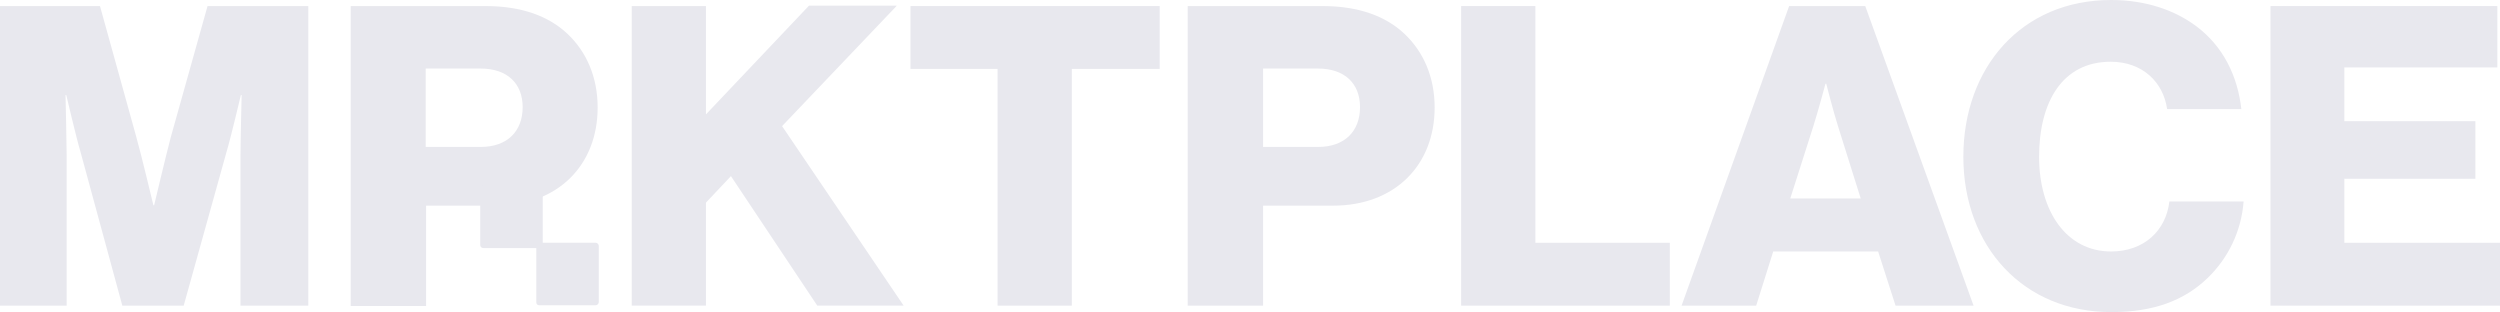
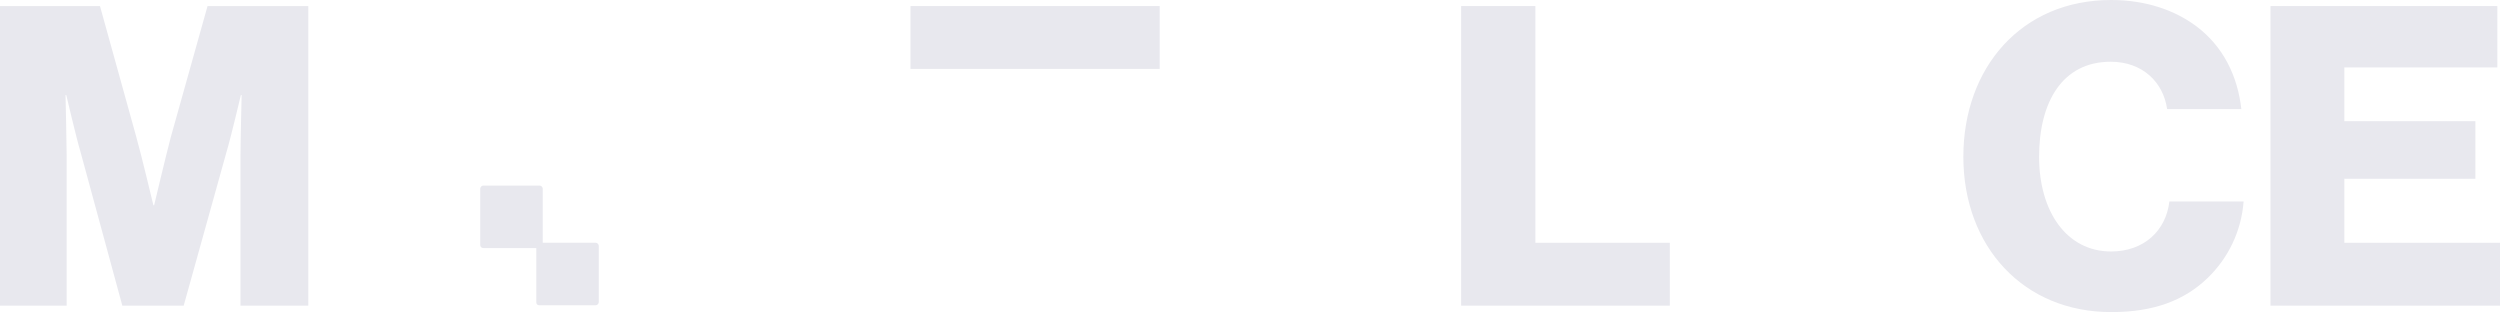
<svg xmlns="http://www.w3.org/2000/svg" width="360" height="45" viewBox="0 0 360 45" fill="none">
  <path d="M0.055 0.873H14.398L19.633 19.743C20.397 22.469 22.088 29.559 22.088 29.559H22.197C22.197 29.559 23.887 22.415 24.596 19.743L29.886 0.873H44.393V44.012H34.631V22.306C34.631 20.561 34.795 13.689 34.795 13.689H34.686C34.686 13.689 33.159 20.124 32.668 21.706L26.451 44.012H17.616L11.562 21.76C11.071 20.179 9.544 13.689 9.544 13.689H9.435C9.435 13.689 9.599 20.615 9.599 22.36V44.012H0V0.873H0.055Z" fill="#E8E8EE" />
-   <path d="M90.968 0.872H101.657V16.47L116.491 0.818H129.144L112.619 18.161L130.125 44.011H117.691L105.256 25.36L101.657 29.177V44.011H90.968V0.872Z" fill="#E8E8EE" />
-   <path d="M143.651 9.926H131.108V0.873H166.993V9.926H154.341V44.012H143.651V9.926Z" fill="#E8E8EE" />
-   <path d="M171.029 0.873H190.445C195.68 0.873 199.552 2.345 202.225 4.854C205.006 7.472 206.588 11.126 206.588 15.489C206.588 23.778 200.861 29.614 191.972 29.614H181.882V44.012H171.029V0.873ZM189.79 21.16C193.662 21.16 195.844 18.87 195.844 15.434C195.844 11.998 193.608 9.871 189.79 9.871H181.882V21.16H189.79Z" fill="#E8E8EE" />
+   <path d="M143.651 9.926H131.108V0.873H166.993V9.926H154.341H143.651V9.926Z" fill="#E8E8EE" />
  <path d="M210.404 0.873H221.094V34.959H240.454V44.012H210.404V0.873Z" fill="#E8E8EE" />
-   <path d="M257.635 0.873H268.597L284.194 44.012H272.959L270.451 36.213H255.344L252.89 44.012H242.146L257.635 0.873ZM267.942 28.578L264.67 18.161C263.961 15.925 262.979 12.053 262.979 12.053H262.87C262.87 12.053 261.834 15.925 261.125 18.161L257.798 28.578H267.942Z" fill="#E8E8EE" />
  <path d="M282.723 22.578C282.723 9.708 291.121 0 303.992 0C309.01 0 313.209 1.473 316.318 3.818C320.081 6.654 322.208 10.853 322.753 15.707H312.064C311.518 11.835 308.519 8.89 303.938 8.89C296.957 8.89 293.63 14.725 293.63 22.578C293.63 30.486 297.611 36.213 303.992 36.213C308.737 36.213 311.9 33.213 312.391 29.014H323.08C322.753 33.322 320.844 37.194 317.899 40.03C314.572 43.248 310.155 44.939 304.101 44.939C291.394 44.993 282.723 35.504 282.723 22.578Z" fill="#E8E8EE" />
  <path d="M326.896 0.873H359.618V9.708H337.585V17.452H356.455V25.742H337.585V34.959H360V44.012H326.95V0.873H326.896Z" fill="#E8E8EE" />
-   <path d="M50.448 0.873H69.918C75.153 0.873 79.026 2.345 81.698 4.854C84.479 7.472 86.061 11.126 86.061 15.489C86.061 23.778 80.335 29.614 71.445 29.614H61.355V44.066H50.503V0.873H50.448ZM69.209 21.16C73.081 21.16 75.263 18.87 75.263 15.434C75.263 11.998 73.026 9.871 69.209 9.871H61.301V21.16H69.209Z" fill="#E8E8EE" />
  <path d="M77.662 43.957H85.788C86.006 43.957 86.224 43.739 86.224 43.521V35.395C86.224 35.176 86.006 34.958 85.788 34.958H77.662C77.444 34.958 77.226 35.176 77.226 35.395V43.521C77.226 43.793 77.389 43.957 77.662 43.957Z" fill="#E8E8EE" />
  <path d="M69.59 35.722H77.716C77.934 35.722 78.152 35.504 78.152 35.285V27.159C78.152 26.941 77.934 26.723 77.716 26.723H69.59C69.371 26.723 69.153 26.941 69.153 27.159V35.285C69.153 35.504 69.317 35.722 69.59 35.722Z" fill="#E8E8EE" />
</svg>